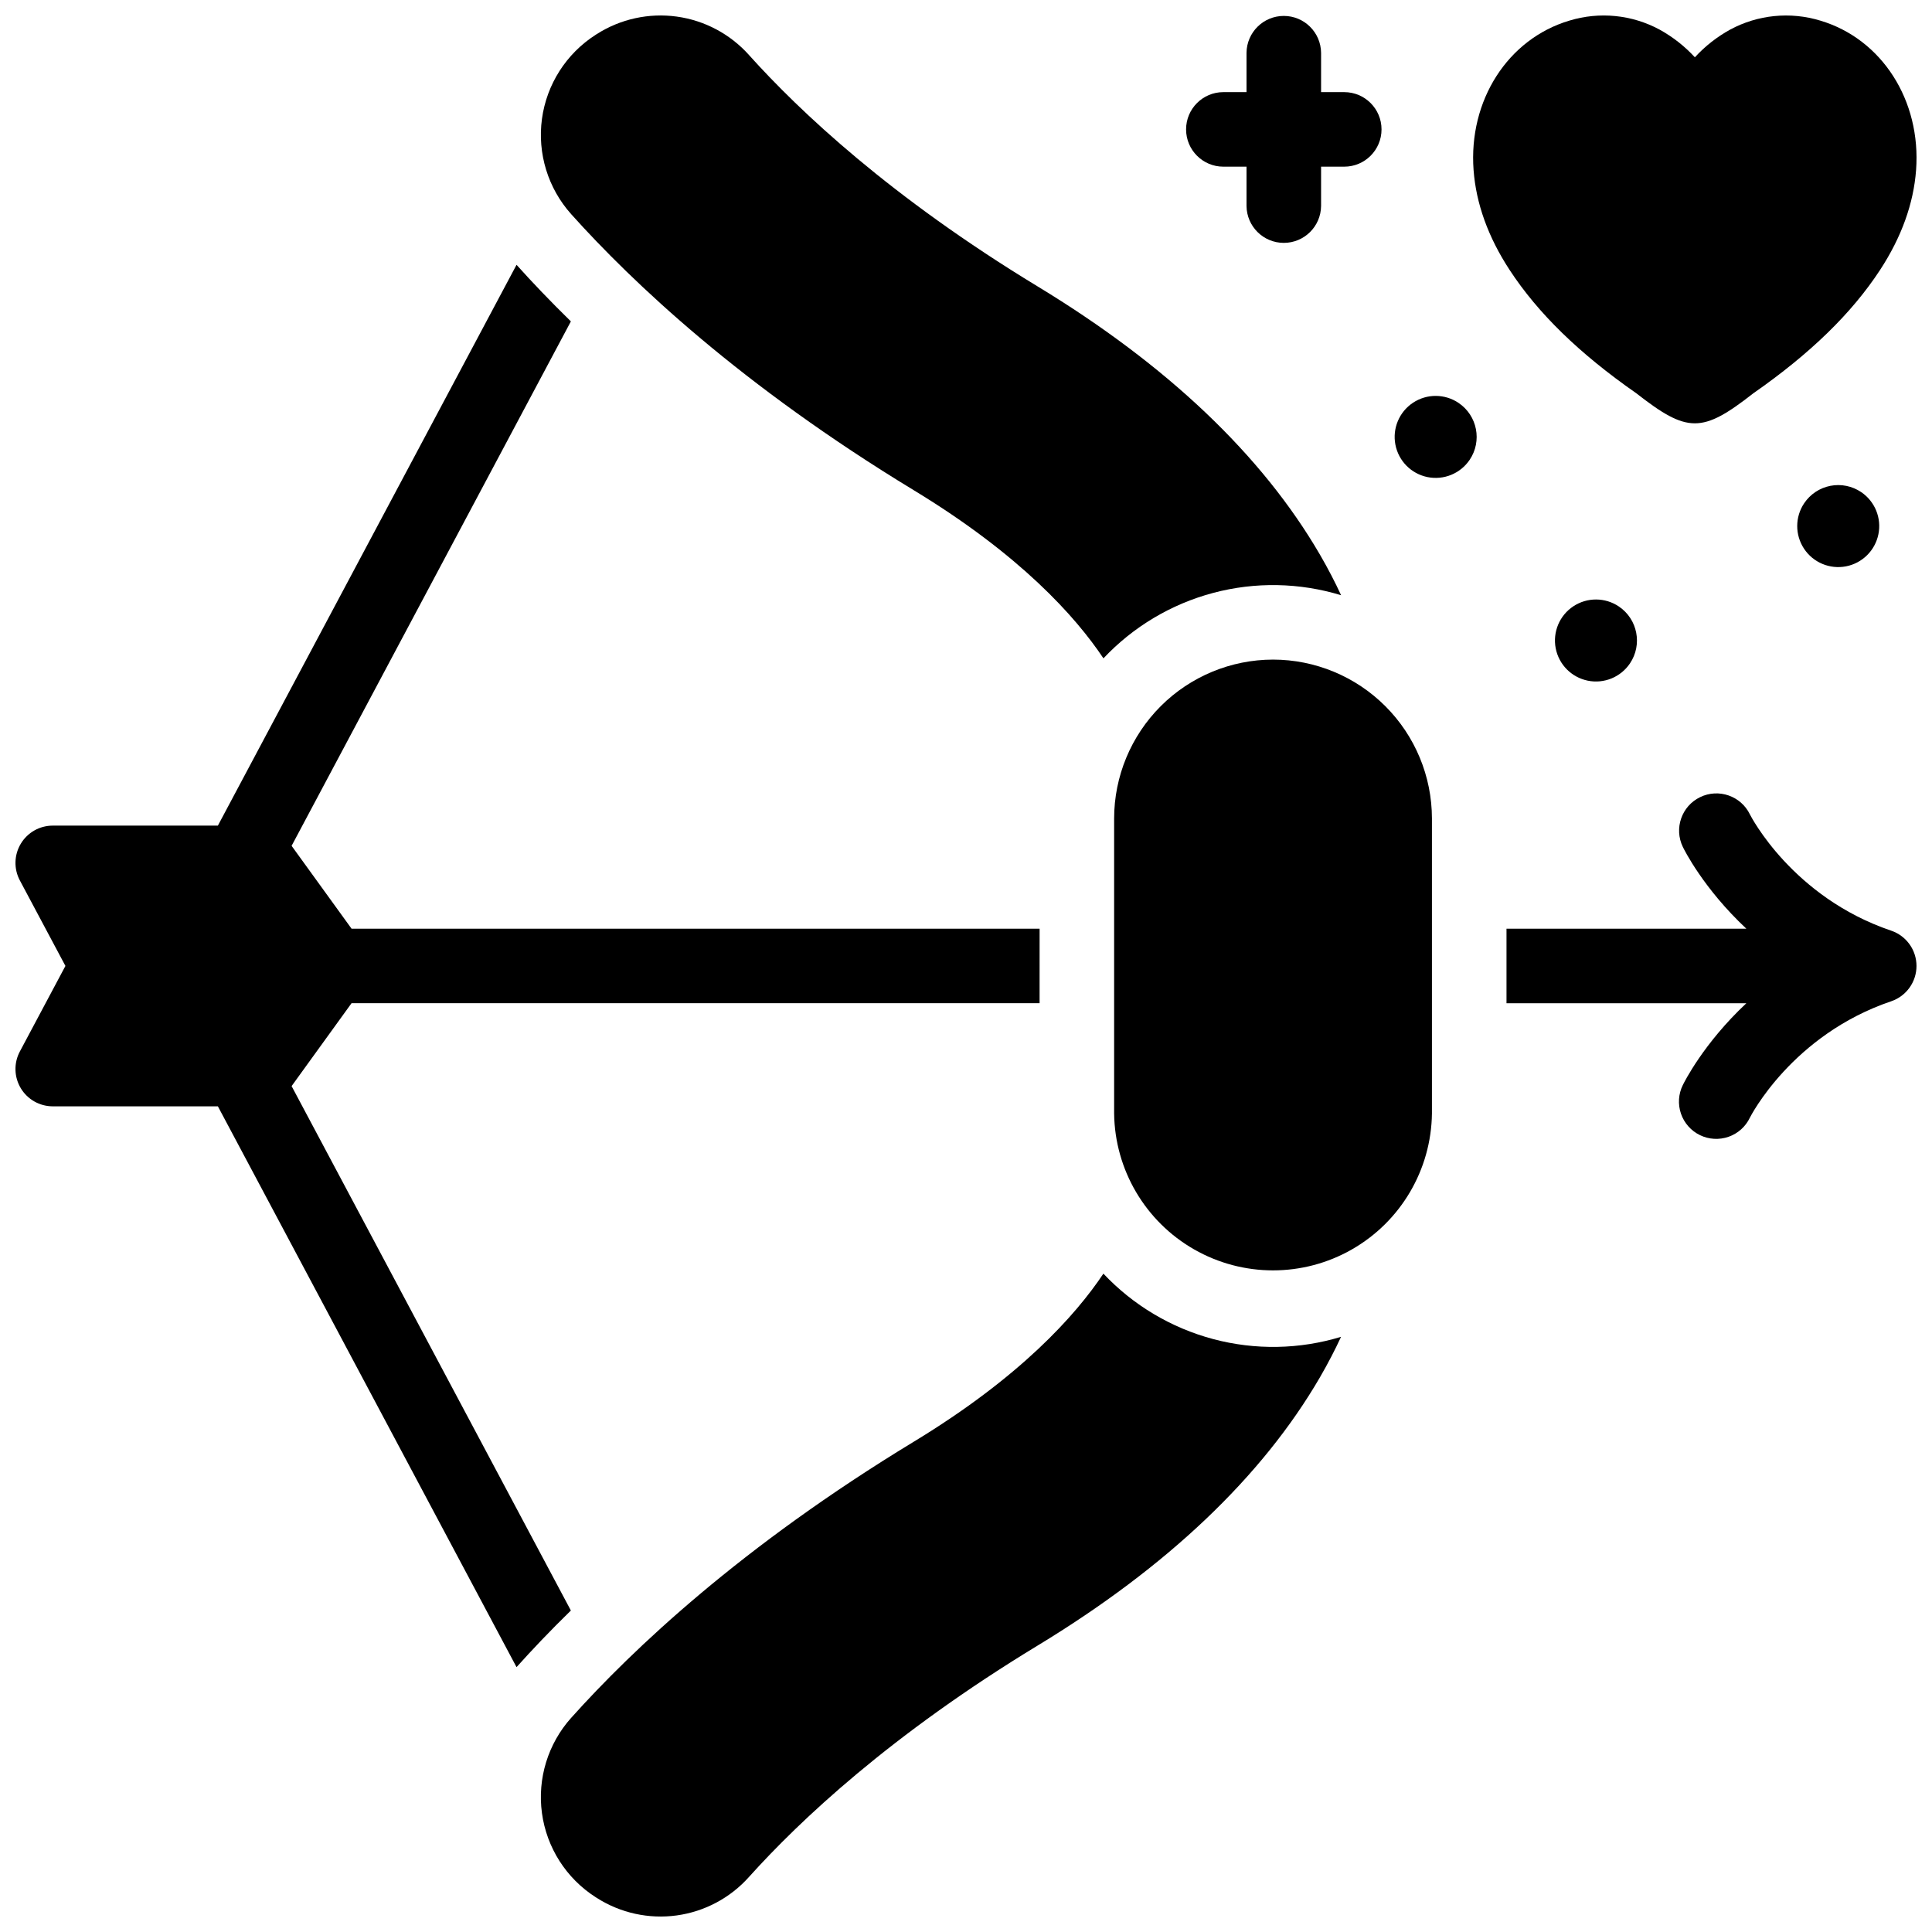
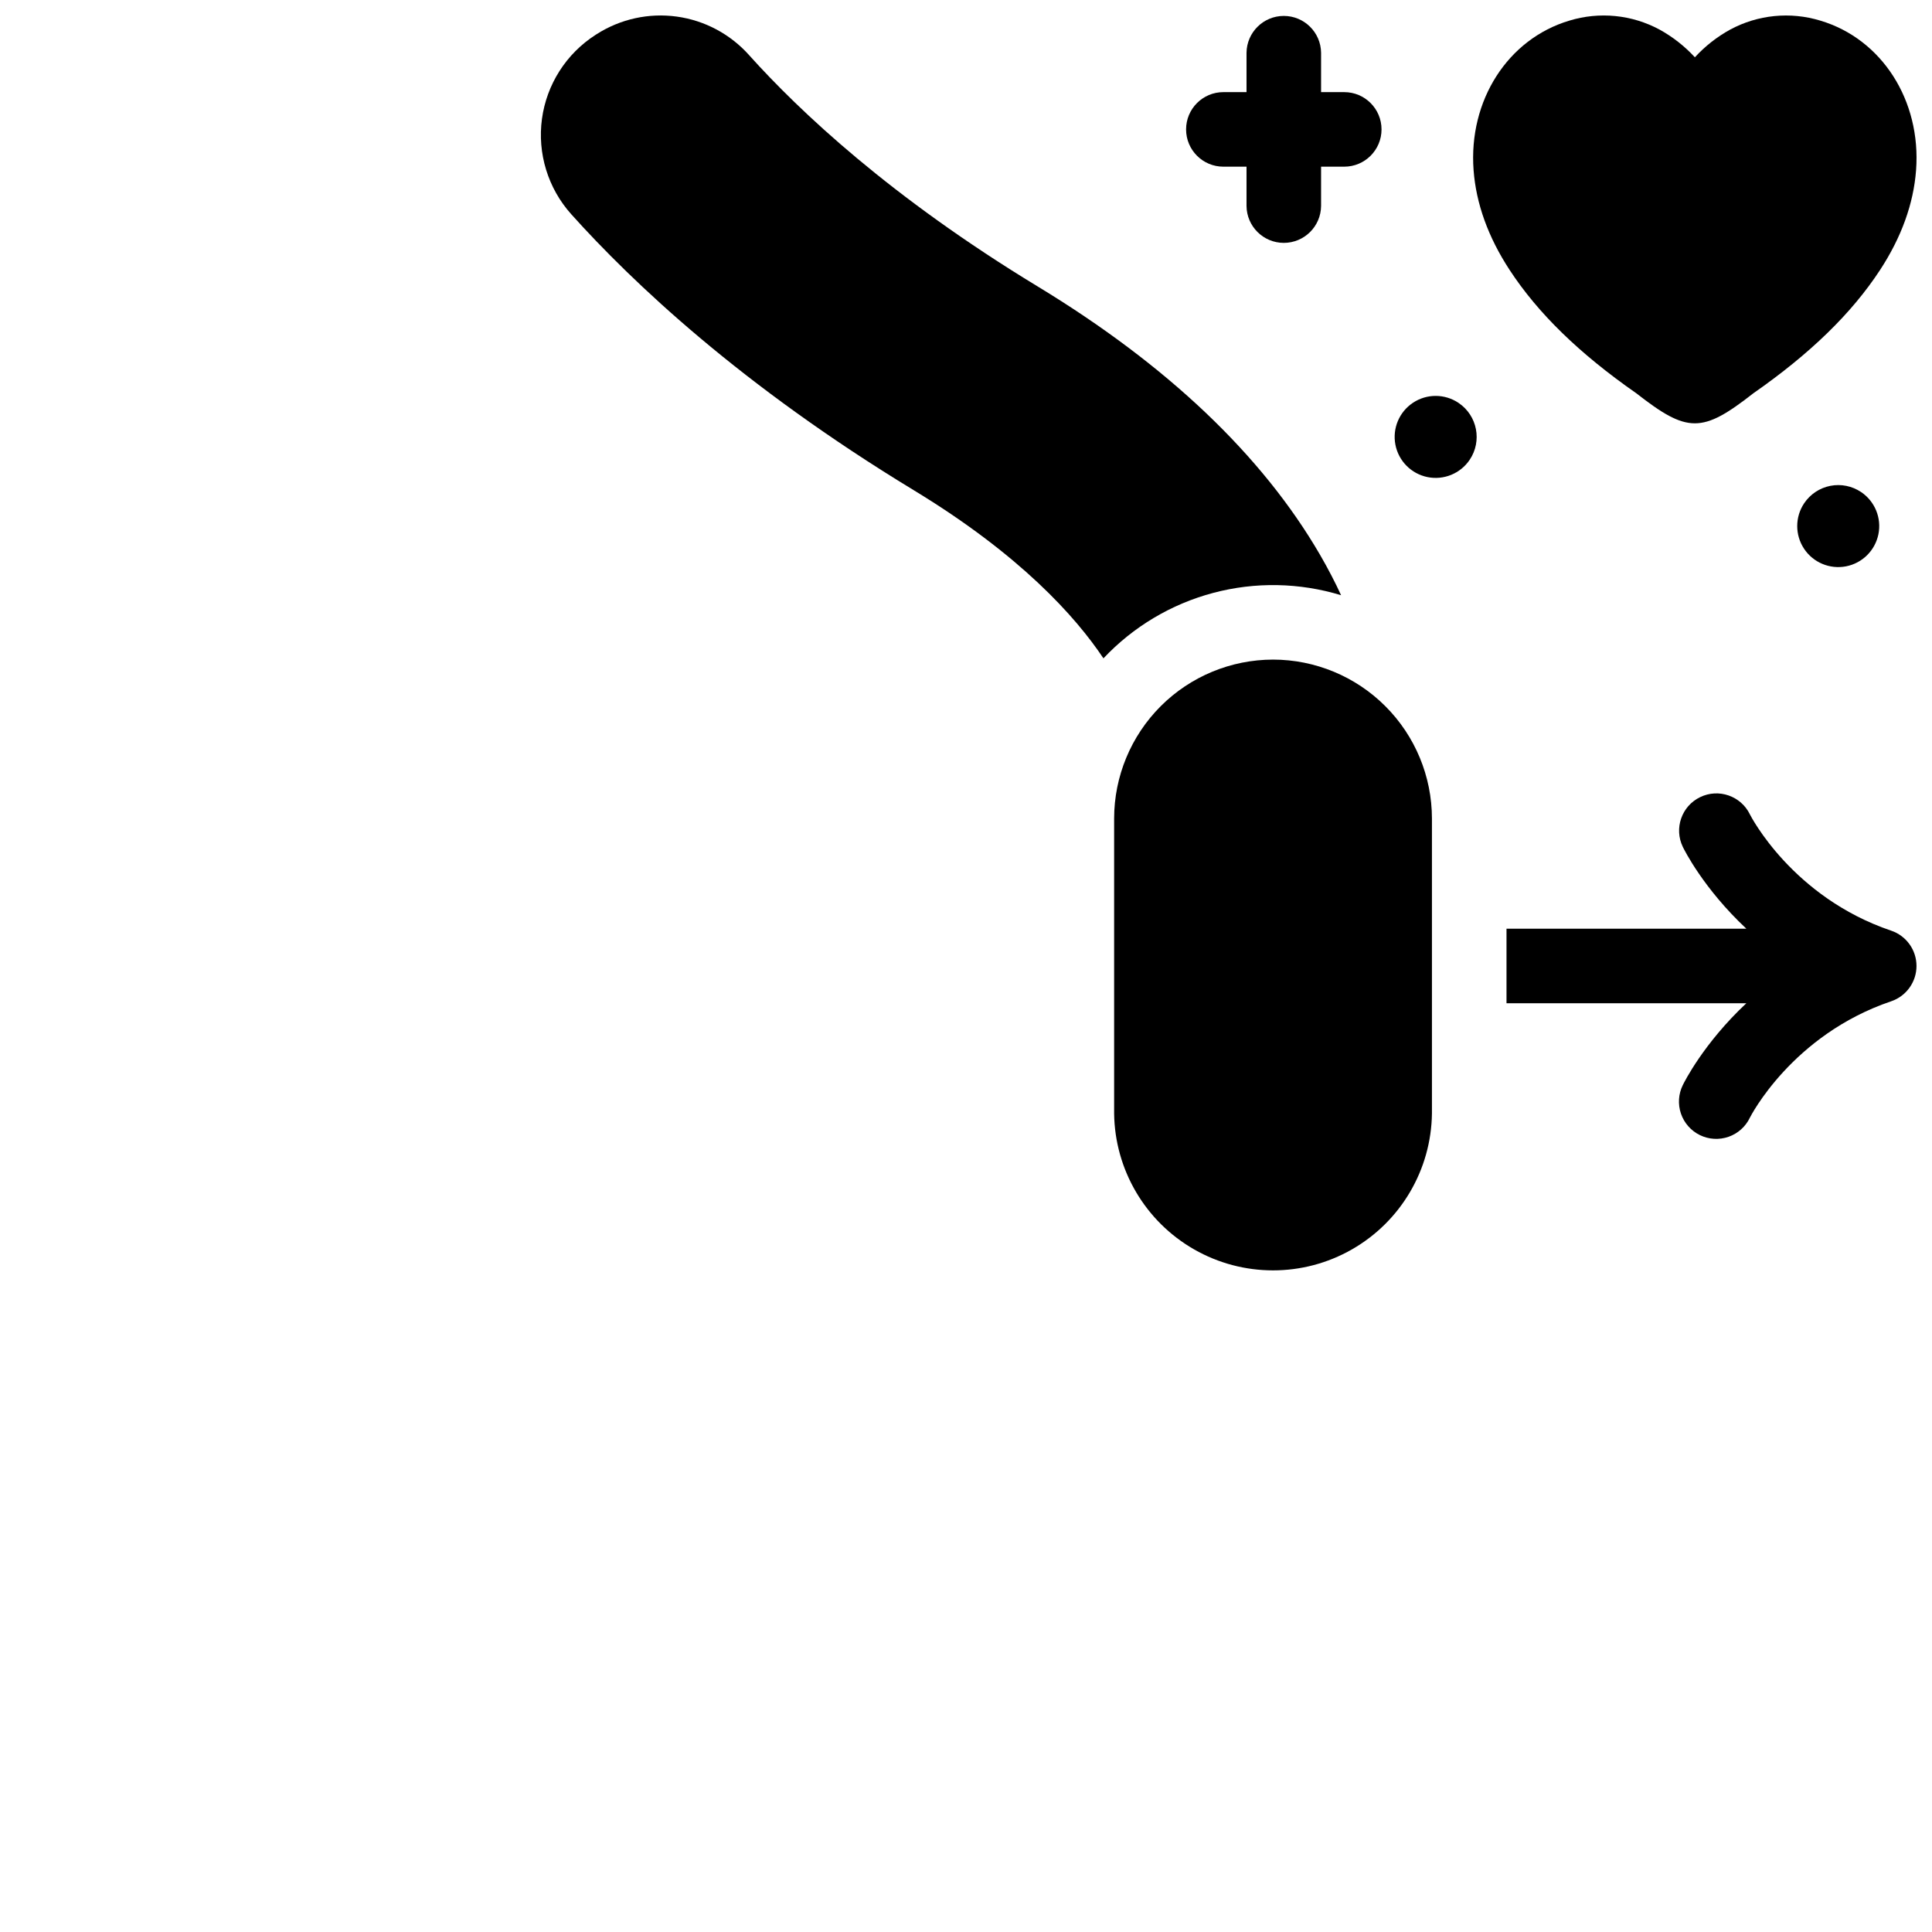
<svg xmlns="http://www.w3.org/2000/svg" width="800px" height="800px" version="1.1" viewBox="144 144 512 512">
  <defs>
    <clipPath id="f">
      <path d="m287 148.09h213v170.91h-213z" />
    </clipPath>
    <clipPath id="e">
      <path d="m287 481h213v170.9h-213z" />
    </clipPath>
    <clipPath id="d">
      <path d="m148.09 214h271.91v372h-271.91z" />
    </clipPath>
    <clipPath id="c">
      <path d="m534 148.09h117.9v108.91h-117.9z" />
    </clipPath>
    <clipPath id="b">
      <path d="m543 354h108.9v92h-108.9z" />
    </clipPath>
    <clipPath id="a">
      <path d="m458 148.09h53v60.906h-53z" />
    </clipPath>
  </defs>
  <path d="m481.37 318.8c-11.164 0.012-21.871 4.449-29.766 12.344-7.894 7.894-12.336 18.598-12.348 29.762v78.18c0.188 14.918 8.258 28.621 21.207 36.023 12.953 7.406 28.855 7.406 41.805 0 12.953-7.402 21.02-21.105 21.211-36.023v-78.18c-0.012-11.164-4.453-21.867-12.348-29.758-7.894-7.894-18.598-12.336-29.762-12.348z" />
  <g clip-path="url(#f)">
    <path d="m386.17 273.92c28.215 17.129 42.844 33.457 50.254 44.547 7.891-8.383 17.973-14.391 29.102-17.348 11.129-2.953 22.859-2.738 33.875 0.621-1.562-3.398-3.426-7.004-5.621-10.785-15.32-26.332-40.492-50.234-74.812-71.059-38.859-23.586-63.016-46.332-76.438-61.27-4.973-5.582-11.773-9.207-19.176-10.23-7.406-1.02-14.934 0.633-21.23 4.66l-0.148 0.09c-0.051 0.031-0.09 0.059-0.141 0.09h0.004c-7.773 4.981-12.969 13.121-14.215 22.27-1.242 9.148 1.594 18.383 7.754 25.258 16.211 18.07 45.113 45.441 90.793 73.156z" />
  </g>
  <g clip-path="url(#e)">
-     <path d="m436.41 481.53c-7.398 11.09-22.031 27.418-50.242 44.535-45.676 27.715-74.582 55.086-90.781 73.16h-0.004c-6.164 6.875-9.004 16.109-7.762 25.262 1.242 9.152 6.438 17.297 14.215 22.277 0.051 0.031 0.09 0.059 0.141 0.09l0.148 0.09h-0.004c6.297 4.031 13.824 5.684 21.23 4.664 7.406-1.023 14.203-4.652 19.172-10.234 13.426-14.934 37.59-37.688 76.438-61.27 34.32-20.82 59.488-44.723 74.812-71.059 2.191-3.781 4.051-7.387 5.621-10.777v0.004c-11.016 3.352-22.75 3.559-33.875 0.602-11.129-2.961-21.211-8.965-29.109-17.344z" />
-   </g>
+     </g>
  <g clip-path="url(#d)">
-     <path d="m295.29 570.81-74.012-138.98 15.883-21.969h182.34l0.004-19.75h-182.34l-15.887-21.957 74.012-138.98c-5.57-5.453-10.363-10.488-14.402-14.996l-79.148 148.62h-43.762c-3.469 0-6.68 1.82-8.465 4.793-1.789 2.973-1.883 6.664-0.258 9.723l12.082 22.668-12.082 22.684c-1.629 3.062-1.531 6.754 0.254 9.727 1.785 2.977 5 4.793 8.469 4.797h43.762l79.145 148.62c4.043-4.512 8.824-9.559 14.406-15.008z" />
-   </g>
+     </g>
  <g clip-path="url(#c)">
    <path d="m651.78 189.08c-0.664 8.891-3.871 17.789-9.543 26.461-7.508 11.477-18.5 22.176-33.586 32.684-13.578 10.629-17.445 10.598-31.02-0.008-15.078-10.5-26.059-21.195-33.566-32.676-5.68-8.672-8.891-17.582-9.551-26.461-1.379-18.461 9.066-34.758 25.387-39.617 7.969-2.434 16.578-1.574 23.91 2.383 3.492 1.926 6.648 4.402 9.348 7.336 2.691-2.934 5.84-5.406 9.328-7.328 7.328-3.961 15.941-4.82 23.91-2.391 16.316 4.859 26.758 21.164 25.383 39.617z" />
  </g>
  <g clip-path="url(#b)">
    <path d="m645.19 390.64c-26.148-8.848-37.195-30.312-37.449-30.816h0.004c-2.387-4.91-8.297-6.957-13.203-4.57-4.91 2.383-6.953 8.293-4.57 13.199 0.344 0.711 5.445 11.004 16.828 21.66l-63.562 0.004v19.754h63.559c-11.379 10.668-16.477 20.961-16.828 21.672v-0.004c-1.172 2.363-1.352 5.09-0.5 7.586 0.852 2.492 2.66 4.543 5.031 5.695 2.367 1.152 5.098 1.309 7.586 0.441 2.488-0.871 4.523-2.699 5.656-5.078 0.109-0.227 11.121-21.918 37.449-30.836 4.004-1.363 6.699-5.125 6.699-9.355 0-4.231-2.695-7.992-6.699-9.352z" />
  </g>
-   <path d="m622.14 277.34c-2.457 3.644-2.477 8.41-0.051 12.074 2.426 3.668 6.82 5.508 11.133 4.672 4.316-0.84 7.699-4.195 8.574-8.5 0.879-4.309-0.926-8.719-4.57-11.176-2.391-1.613-5.32-2.211-8.148-1.66-2.832 0.551-5.324 2.203-6.938 4.59z" />
+   <path d="m622.14 277.34c-2.457 3.644-2.477 8.41-0.051 12.074 2.426 3.668 6.82 5.508 11.133 4.672 4.316-0.84 7.699-4.195 8.574-8.5 0.879-4.309-0.926-8.719-4.57-11.176-2.391-1.613-5.32-2.211-8.148-1.66-2.832 0.551-5.324 2.203-6.938 4.59" />
  <path d="m530.54 250.78c-3.641-2.461-8.406-2.481-12.07-0.055-3.668 2.426-5.508 6.82-4.672 11.133 0.84 4.316 4.195 7.699 8.5 8.574 4.309 0.875 8.719-0.93 11.176-4.57 3.356-4.977 2.043-11.727-2.934-15.082z" />
-   <path d="m573.02 304.73c-3.644-2.457-8.41-2.477-12.074-0.051-3.664 2.426-5.504 6.82-4.668 11.133 0.84 4.316 4.195 7.699 8.504 8.574 4.305 0.875 8.715-0.93 11.172-4.574 3.352-4.973 2.039-11.727-2.934-15.082z" />
  <g clip-path="url(#a)">
    <path d="m468.2 188.17h6.141v10.414c0.055 5.418 4.461 9.781 9.879 9.781 5.418 0 9.824-4.363 9.879-9.781v-10.414h6.141c5.453 0 9.879-4.422 9.879-9.875 0-5.457-4.426-9.879-9.879-9.879h-6.141v-10.414c-0.055-5.418-4.461-9.781-9.879-9.781-5.418 0-9.824 4.363-9.879 9.781v10.414h-6.141c-5.453 0-9.875 4.422-9.875 9.879 0 5.453 4.422 9.875 9.875 9.875z" />
  </g>
</svg>